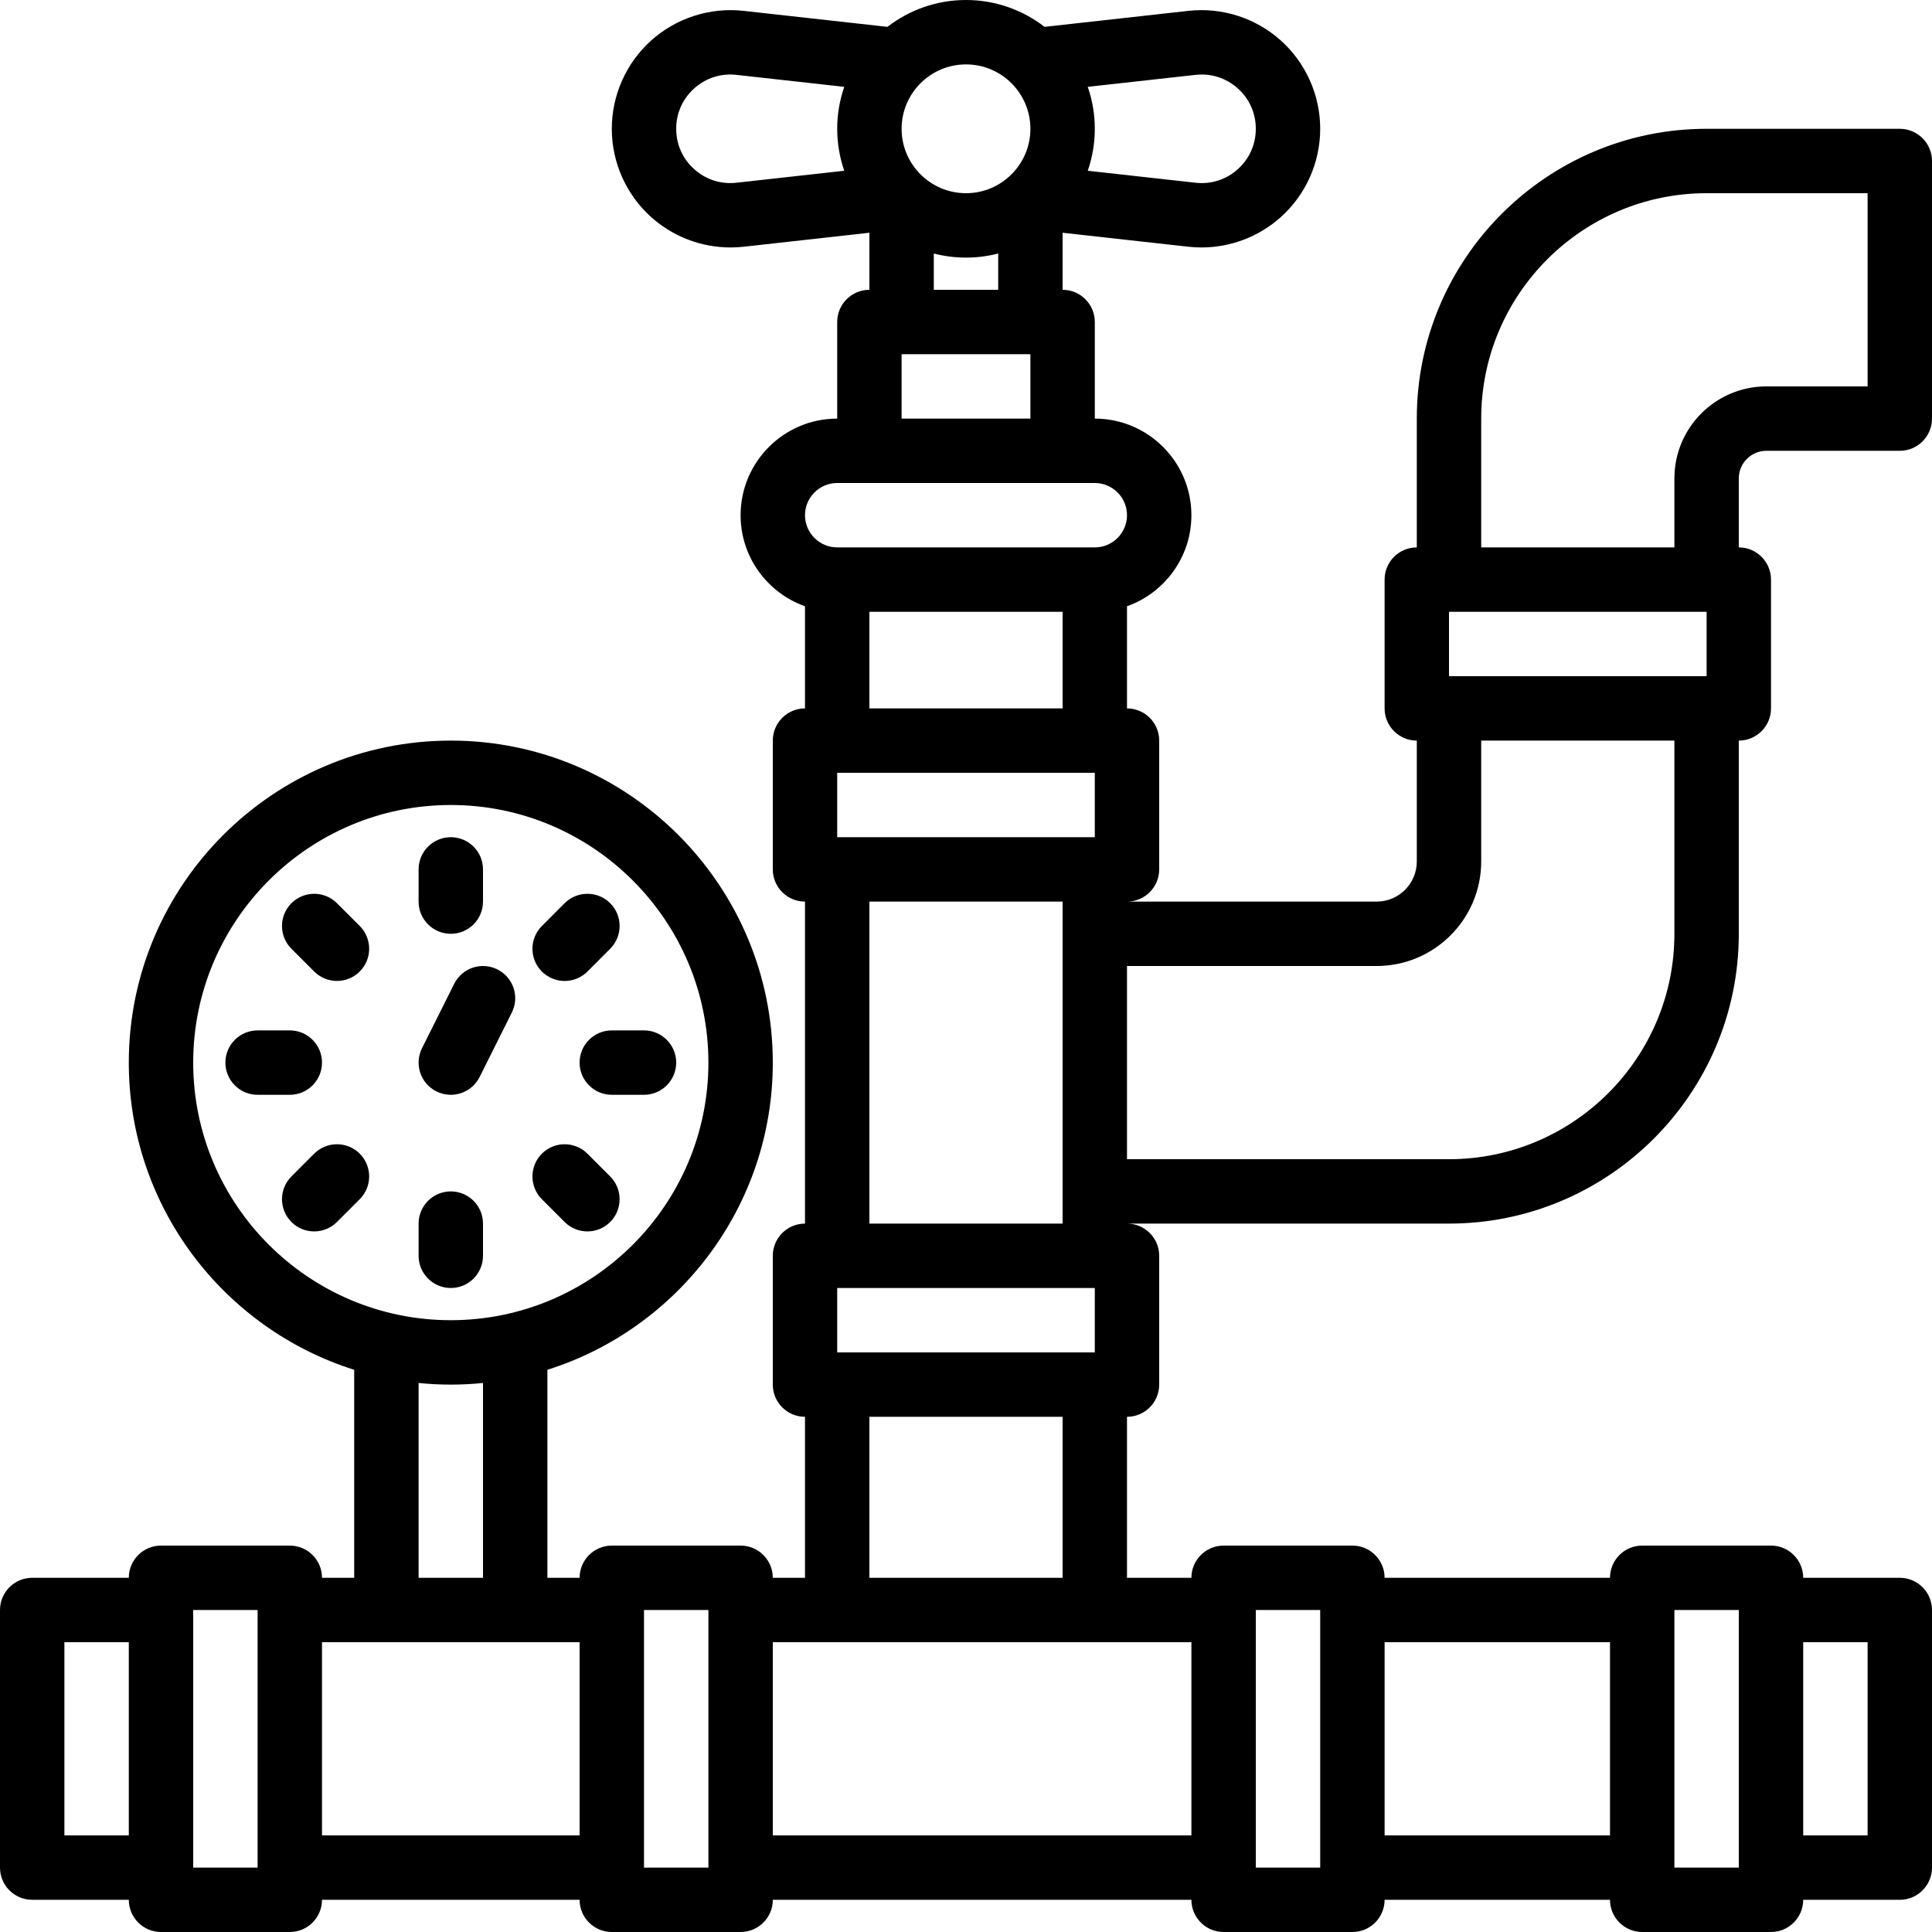
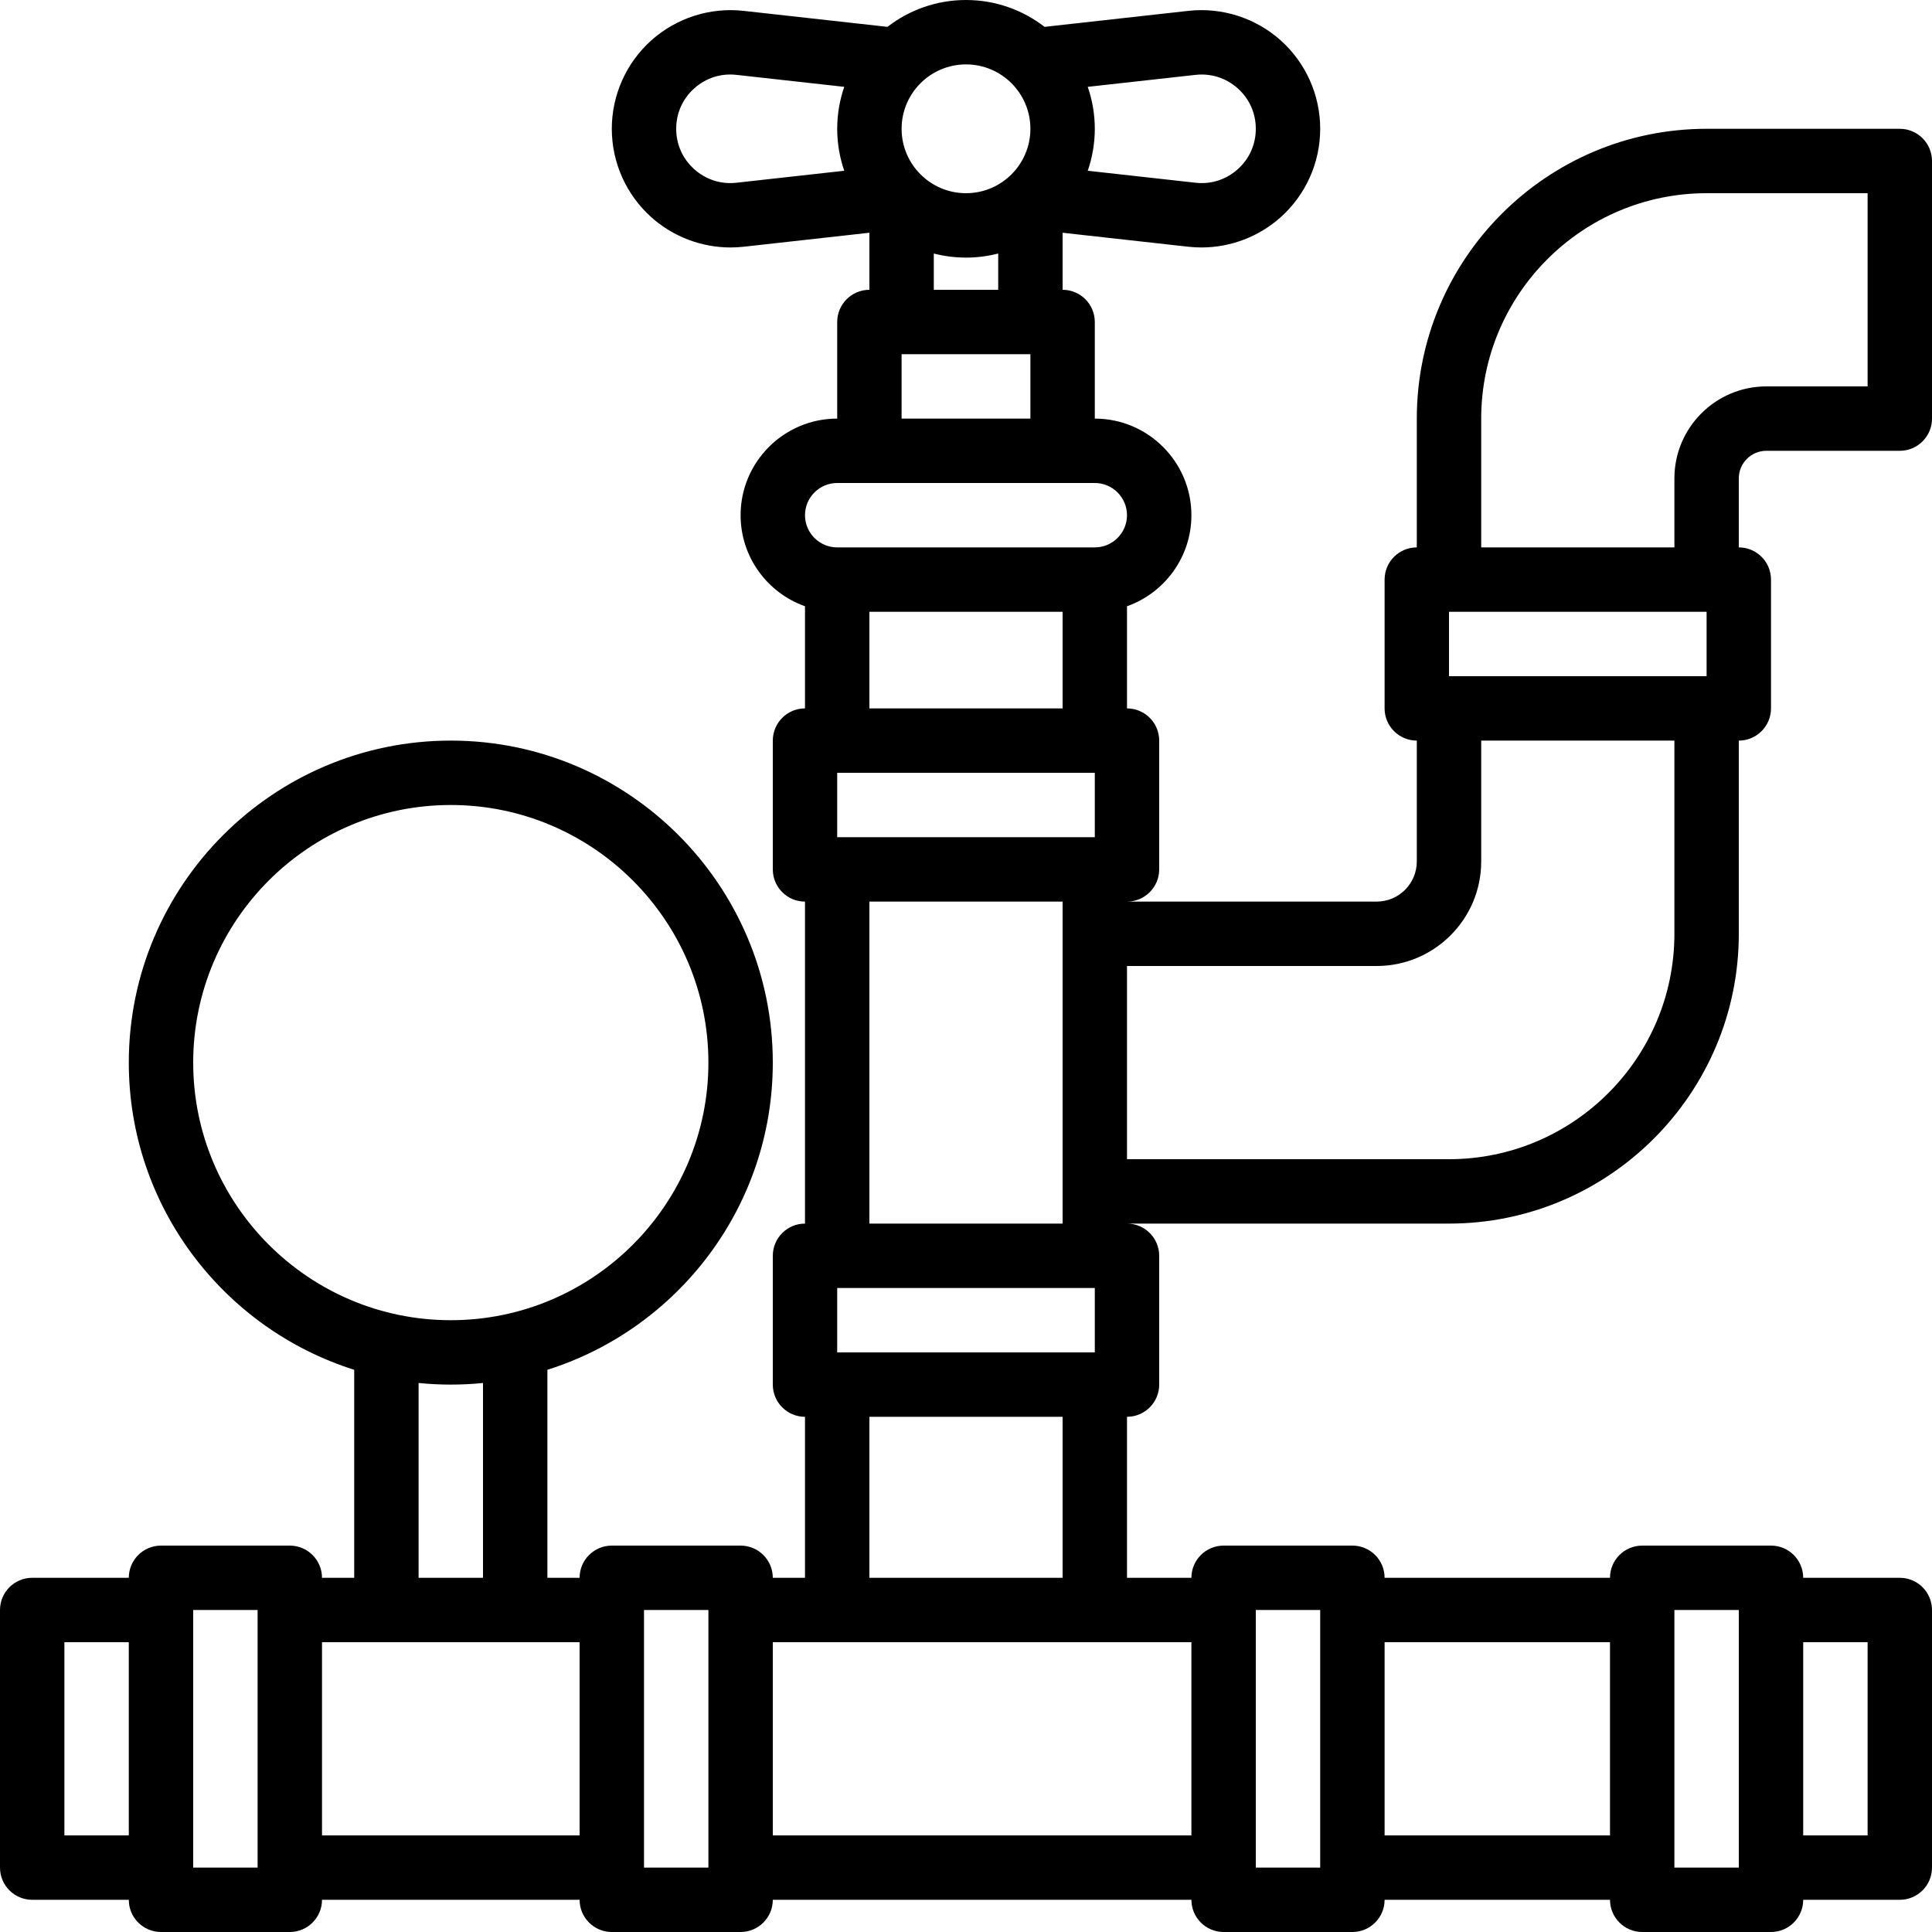
<svg xmlns="http://www.w3.org/2000/svg" width="60" height="60" viewBox="0 0 60 60">
-   <path d="M54.856,14 L59,14 C59.552,14 60,13.552 60,13 L60,5 C60,4.448 59.552,4 59,4 L53,4 C48.037,4 44,8.037 44,13 L44,17 C43.448,17 43,17.448 43,18 L43,22 C43,22.552 43.448,23 44,23 L44,26.754 C44,27.441 43.441,28 42.754,28 L35,28 C35.552,28 36,27.552 36,27 L36,23 C36,22.448 35.552,22 35,22 L35,18.828 C36.164,18.415 37,17.304 37,16 C37,14.346 35.654,13 34,13 L34,10 C34,9.448 33.552,9 33,9 L33,7.228 L36.908,7.663 C37.043,7.678 37.179,7.685 37.314,7.685 C38.216,7.685 39.094,7.353 39.773,6.746 C40.553,6.048 41,5.047 41,4 C41,2.953 40.553,1.952 39.773,1.254 C38.992,0.556 37.949,0.222 36.908,0.337 L32.44,0.834 C31.764,0.312 30.918,0 30,0 C29.082,0 28.236,0.312 27.56,0.834 L23.092,0.337 C22.051,0.222 21.008,0.556 20.227,1.254 C19.447,1.952 19,2.953 19,4 C19,5.047 19.447,6.048 20.227,6.746 C20.906,7.353 21.784,7.685 22.686,7.685 C22.821,7.685 22.957,7.678 23.092,7.663 L27,7.228 L27,9 C26.448,9 26,9.448 26,10 L26,13 C24.346,13 23,14.346 23,16 C23,17.304 23.836,18.415 25,18.828 L25,22 C24.448,22 24,22.448 24,23 L24,27 C24,27.552 24.448,28 25,28 L25,38 C24.448,38 24,38.448 24,39 L24,43 C24,43.552 24.448,44 25,44 L25,49 L24,49 C24,48.448 23.552,48 23,48 L19,48 C18.448,48 18,48.448 18,49 L17,49 L17,42.54 C21.053,41.262 24,37.469 24,33 C24,27.486 19.514,23 14,23 C8.486,23 4,27.486 4,33 C4,37.469 6.947,41.262 11,42.54 L11,49 L10,49 C10,48.448 9.552,48 9,48 L5,48 C4.448,48 4,48.448 4,49 L1,49 C0.448,49 0,49.448 0,50 L0,58 C0,58.552 0.448,59 1,59 L4,59 C4,59.552 4.448,60 5,60 L9,60 C9.552,60 10,59.552 10,59 L18,59 C18,59.552 18.448,60 19,60 L23,60 C23.552,60 24,59.552 24,59 L37,59 C37,59.552 37.448,60 38,60 L42,60 C42.552,60 43,59.552 43,59 L50,59 C50,59.552 50.448,60 51,60 L55,60 C55.552,60 56,59.552 56,59 L59,59 C59.552,59 60,58.552 60,58 L60,50 C60,49.448 59.552,49 59,49 L56,49 C56,48.448 55.552,48 55,48 L51,48 C50.448,48 50,48.448 50,49 L43,49 C43,48.448 42.552,48 42,48 L38,48 C37.448,48 37,48.448 37,49 L35,49 L35,44 C35.552,44 36,43.552 36,43 L36,39 C36,38.448 35.552,38 35,38 L45,38 C49.963,38 54,33.963 54,29 L54,23 C54.552,23 55,22.552 55,22 L55,18 C55,17.448 54.552,17 54,17 L54,14.856 C54,14.384 54.384,14 54.856,14 Z M53,19 L53,21 L45,21 L45,19 L53,19 Z M26,42 L26,40 L34,40 L34,42 L26,42 Z M26,26 L26,24 L34,24 L34,26 L26,26 Z M37.129,2.325 C37.612,2.272 38.077,2.421 38.439,2.744 C38.801,3.068 39,3.514 39,4 C39,4.486 38.801,4.932 38.439,5.256 C38.077,5.58 37.612,5.729 37.129,5.675 L33.781,5.303 C33.922,4.894 34,4.456 34,4 C34,3.544 33.922,3.106 33.781,2.697 L37.129,2.325 Z M32,4 C32,5.103 31.103,6 30,6 C28.897,6 28,5.103 28,4 C28,2.897 28.897,2 30,2 C31.103,2 32,2.897 32,4 Z M22.871,5.675 C22.388,5.729 21.923,5.579 21.561,5.255 C21.199,4.932 21,4.486 21,4 C21,3.514 21.199,3.068 21.561,2.744 C21.923,2.42 22.388,2.271 22.871,2.325 L26.219,2.697 C26.078,3.106 26,3.544 26,4 C26,4.456 26.078,4.894 26.219,5.303 L22.871,5.675 Z M29,7.873 C29.32,7.956 29.655,8 30,8 C30.345,8 30.68,7.956 31,7.873 L31,9 L29,9 L29,7.873 Z M28,11 L32,11 L32,13 L28,13 L28,11 Z M26,15 L34,15 C34.551,15 35,15.449 35,16 C35,16.551 34.551,17 34,17 L26,17 C25.449,17 25,16.551 25,16 C25,15.449 25.449,15 26,15 Z M27,19 L33,19 L33,22 L27,22 L27,19 Z M27,28 L33,28 L33,38 L27,38 L27,28 Z M6,33 C6,28.589 9.589,25 14,25 C18.411,25 22,28.589 22,33 C22,37.411 18.411,41 14,41 C9.589,41 6,37.411 6,33 Z M13,42.95 C13.329,42.983 13.662,43 14,43 C14.338,43 14.671,42.983 15,42.95 L15,49 L13,49 L13,42.95 Z M2,57 L2,51 L4,51 L4,57 L2,57 Z M8,58 L6,58 L6,50 L8,50 L8,58 Z M10,57 L10,51 L18,51 L18,57 L10,57 Z M22,58 L20,58 L20,50 L22,50 L22,58 Z M58,51 L58,57 L56,57 L56,51 L58,51 Z M52,50 L54,50 L54,58 L52,58 L52,50 Z M50,51 L50,57 L43,57 L43,51 L50,51 Z M39,50 L41,50 L41,58 L39,58 L39,50 Z M37,57 L24,57 L24,51 L37,51 L37,57 Z M33,49 L27,49 L27,44 L33,44 L33,49 Z M52,29 C52,32.86 48.86,36 45,36 L35,36 L35,30 L42.754,30 C44.544,30 46,28.544 46,26.754 L46,23 L52,23 L52,29 Z M52,14.856 L52,17 L46,17 L46,13 C46,9.14 49.14,6 53,6 L58,6 L58,12 L54.856,12 C53.281,12 52,13.281 52,14.856 Z" />
-   <path d="M14 29C14.552 29 15 28.552 15 28L15 27C15 26.448 14.552 26 14 26 13.448 26 13 26.448 13 27L13 28C13 28.552 13.448 29 14 29ZM10.464 28.05C10.074 27.66 9.441 27.66 9.05 28.05 8.66 28.441 8.66 29.074 9.05 29.464L9.757 30.171C9.953 30.367 10.209 30.464 10.464 30.464 10.72 30.464 10.976 30.367 11.172 30.172 11.562 29.781 11.562 29.148 11.172 28.757L10.464 28.05ZM10 33C10 32.448 9.552 32 9 32L8 32C7.448 32 7 32.448 7 33 7 33.552 7.448 34 8 34L9 34C9.552 34 10 33.552 10 33ZM9.757 35.828 9.05 36.536C8.66 36.926 8.66 37.559 9.05 37.95 9.245 38.145 9.501 38.243 9.757 38.243 10.013 38.243 10.269 38.145 10.464 37.95L11.172 37.242C11.562 36.852 11.562 36.219 11.172 35.828 10.781 35.438 10.148 35.438 9.757 35.828ZM15 39 15 38C15 37.448 14.552 37 14 37 13.448 37 13 37.448 13 38L13 39C13 39.552 13.448 40 14 40 14.552 40 15 39.552 15 39ZM17.535 37.95C17.731 38.145 17.987 38.243 18.243 38.243 18.498 38.243 18.755 38.145 18.95 37.95 19.34 37.559 19.34 36.926 18.95 36.536L18.243 35.829C17.852 35.438 17.219 35.438 16.828 35.828 16.438 36.219 16.438 36.852 16.828 37.243L17.535 37.95ZM18 33C18 33.552 18.448 34 19 34L20 34C20.552 34 21 33.552 21 33 21 32.448 20.552 32 20 32L19 32C18.448 32 18 32.448 18 33ZM17.535 30.465C17.791 30.465 18.047 30.367 18.243 30.172L18.95 29.464C19.34 29.074 19.34 28.441 18.95 28.05 18.559 27.66 17.926 27.66 17.535 28.05L16.828 28.758C16.438 29.148 16.438 29.781 16.828 30.172 17.024 30.367 17.28 30.465 17.535 30.465L17.535 30.465ZM14.106 30.553 13.106 32.553C12.859 33.047 13.059 33.648 13.553 33.894 13.696 33.966 13.849 34 13.999 34 14.366 34 14.719 33.798 14.895 33.447L15.895 31.447C16.142 30.953 15.941 30.352 15.447 30.106 14.953 29.858 14.353 30.059 14.106 30.553Z" />
+   <path d="M54.856,14 L59,14 C59.552,14 60,13.552 60,13 L60,5 C60,4.448 59.552,4 59,4 L53,4 C48.037,4 44,8.037 44,13 L44,17 C43.448,17 43,17.448 43,18 L43,22 C43,22.552 43.448,23 44,23 L44,26.754 C44,27.441 43.441,28 42.754,28 L35,28 C35.552,28 36,27.552 36,27 L36,23 C36,22.448 35.552,22 35,22 L35,18.828 C36.164,18.415 37,17.304 37,16 C37,14.346 35.654,13 34,13 L34,10 C34,9.448 33.552,9 33,9 L33,7.228 L36.908,7.663 C37.043,7.678 37.179,7.685 37.314,7.685 C38.216,7.685 39.094,7.353 39.773,6.746 C40.553,6.048 41,5.047 41,4 C41,2.953 40.553,1.952 39.773,1.254 C38.992,0.556 37.949,0.222 36.908,0.337 L32.44,0.834 C31.764,0.312 30.918,0 30,0 C29.082,0 28.236,0.312 27.56,0.834 L23.092,0.337 C22.051,0.222 21.008,0.556 20.227,1.254 C19.447,1.952 19,2.953 19,4 C19,5.047 19.447,6.048 20.227,6.746 C20.906,7.353 21.784,7.685 22.686,7.685 C22.821,7.685 22.957,7.678 23.092,7.663 L27,7.228 L27,9 C26.448,9 26,9.448 26,10 L26,13 C24.346,13 23,14.346 23,16 C23,17.304 23.836,18.415 25,18.828 L25,22 C24.448,22 24,22.448 24,23 L24,27 C24,27.552 24.448,28 25,28 L25,38 C24.448,38 24,38.448 24,39 L24,43 C24,43.552 24.448,44 25,44 L25,49 L24,49 C24,48.448 23.552,48 23,48 L19,48 C18.448,48 18,48.448 18,49 L17,49 L17,42.54 C21.053,41.262 24,37.469 24,33 C24,27.486 19.514,23 14,23 C8.486,23 4,27.486 4,33 C4,37.469 6.947,41.262 11,42.54 L11,49 L10,49 C10,48.448 9.552,48 9,48 L5,48 C4.448,48 4,48.448 4,49 L1,49 C0.448,49 0,49.448 0,50 L0,58 C0,58.552 0.448,59 1,59 L4,59 C4,59.552 4.448,60 5,60 L9,60 C9.552,60 10,59.552 10,59 L18,59 C18,59.552 18.448,60 19,60 L23,60 C23.552,60 24,59.552 24,59 L37,59 C37,59.552 37.448,60 38,60 L42,60 C42.552,60 43,59.552 43,59 L50,59 C50,59.552 50.448,60 51,60 L55,60 C55.552,60 56,59.552 56,59 L59,59 C59.552,59 60,58.552 60,58 L60,50 C60,49.448 59.552,49 59,49 L56,49 C56,48.448 55.552,48 55,48 L51,48 C50.448,48 50,48.448 50,49 L43,49 C43,48.448 42.552,48 42,48 L38,48 C37.448,48 37,48.448 37,49 L35,49 L35,44 C35.552,44 36,43.552 36,43 L36,39 C36,38.448 35.552,38 35,38 L45,38 C49.963,38 54,33.963 54,29 L54,23 C54.552,23 55,22.552 55,22 L55,18 C55,17.448 54.552,17 54,17 L54,14.856 C54,14.384 54.384,14 54.856,14 Z M53,19 L53,21 L45,21 L45,19 L53,19 Z M26,42 L26,40 L34,40 L34,42 L26,42 Z M26,26 L26,24 L34,24 L34,26 L26,26 Z M37.129,2.325 C37.612,2.272 38.077,2.421 38.439,2.744 C38.801,3.068 39,3.514 39,4 C39,4.486 38.801,4.932 38.439,5.256 C38.077,5.58 37.612,5.729 37.129,5.675 L33.781,5.303 C33.922,4.894 34,4.456 34,4 C34,3.544 33.922,3.106 33.781,2.697 L37.129,2.325 Z M32,4 C32,5.103 31.103,6 30,6 C28.897,6 28,5.103 28,4 C28,2.897 28.897,2 30,2 C31.103,2 32,2.897 32,4 Z M22.871,5.675 C22.388,5.729 21.923,5.579 21.561,5.255 C21.199,4.932 21,4.486 21,4 C21,3.514 21.199,3.068 21.561,2.744 C21.923,2.42 22.388,2.271 22.871,2.325 L26.219,2.697 C26.078,3.106 26,3.544 26,4 C26,4.456 26.078,4.894 26.219,5.303 L22.871,5.675 Z M29,7.873 C29.32,7.956 29.655,8 30,8 C30.345,8 30.68,7.956 31,7.873 L31,9 L29,9 L29,7.873 Z M28,11 L32,11 L32,13 L28,13 L28,11 Z M26,15 L34,15 C34.551,15 35,15.449 35,16 C35,16.551 34.551,17 34,17 L26,17 C25.449,17 25,16.551 25,16 C25,15.449 25.449,15 26,15 Z M27,19 L33,19 L33,22 L27,22 L27,19 Z M27,28 L33,28 L33,38 L27,38 L27,28 Z M6,33 C6,28.589 9.589,25 14,25 C18.411,25 22,28.589 22,33 C22,37.411 18.411,41 14,41 C9.589,41 6,37.411 6,33 Z M13,42.95 C13.329,42.983 13.662,43 14,43 C14.338,43 14.671,42.983 15,42.95 L15,49 L13,49 L13,42.95 Z M2,57 L2,51 L4,51 L4,57 L2,57 Z M8,58 L6,58 L6,50 L8,50 L8,58 Z M10,57 L10,51 L18,51 L18,57 L10,57 Z M22,58 L20,58 L20,50 L22,50 L22,58 Z M58,51 L58,57 L56,57 L56,51 L58,51 Z M52,50 L54,50 L54,58 L52,58 Z M50,51 L50,57 L43,57 L43,51 L50,51 Z M39,50 L41,50 L41,58 L39,58 L39,50 Z M37,57 L24,57 L24,51 L37,51 L37,57 Z M33,49 L27,49 L27,44 L33,44 L33,49 Z M52,29 C52,32.86 48.86,36 45,36 L35,36 L35,30 L42.754,30 C44.544,30 46,28.544 46,26.754 L46,23 L52,23 L52,29 Z M52,14.856 L52,17 L46,17 L46,13 C46,9.14 49.14,6 53,6 L58,6 L58,12 L54.856,12 C53.281,12 52,13.281 52,14.856 Z" />
</svg>